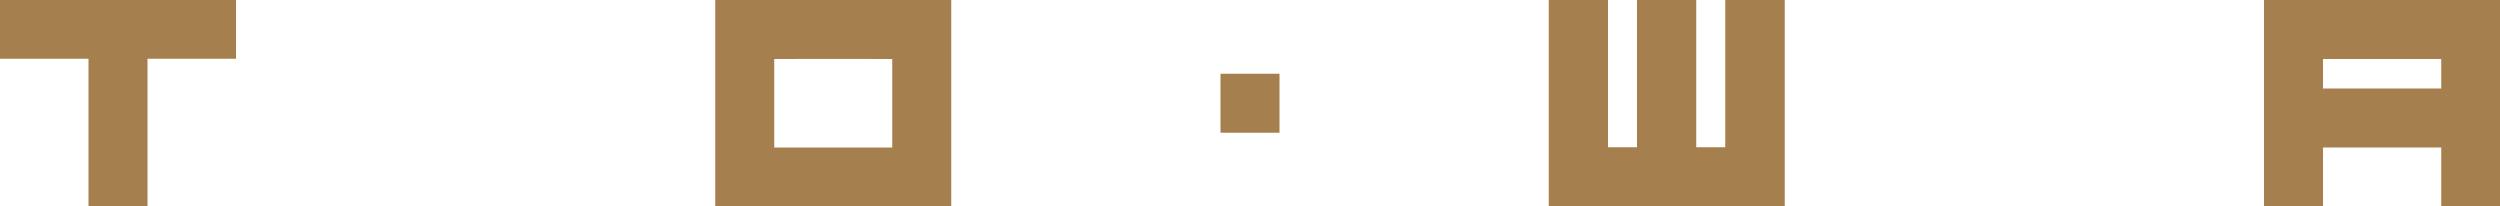
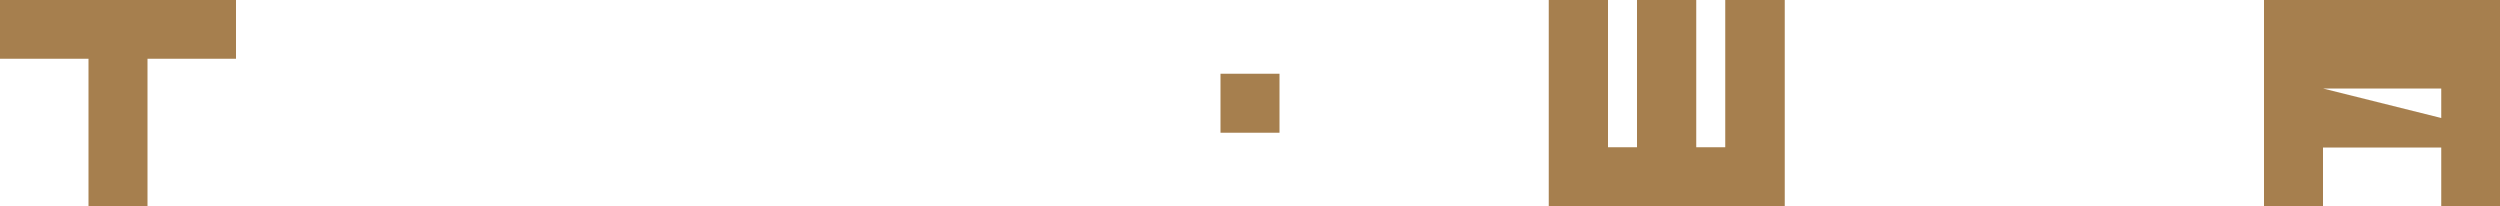
<svg xmlns="http://www.w3.org/2000/svg" enable-background="new 0 0 1000 82.6" viewBox="0 0 1000 82.6">
  <g fill="#a67f4e">
-     <path d="m905.6 0v82.6h23.6v-23.6h47.3v23.6h23.6v-82.6zm23.6 35.4v-11.8h47.3v11.8z" />
+     <path d="m905.6 0v82.6h23.6v-23.6h47.3v23.6h23.6v-82.6zm23.6 35.4h47.3v11.8z" />
    <path d="m690.1 0v58.9h-11.6v-58.9h-23.7v58.9h-11.6v-58.9h-23.7v82.6h70.6 23.8v-82.6z" />
    <path d="m488.2 29.5h23.6v23.6c-7.8 0-15.8 0-23.6 0 0-7.9 0-15.8 0-23.6z" />
-     <path d="m286.1 0v82.5c31.4.1 62.9.1 94.4.1 0-27.6 0-55 0-82.6-31.5 0-62.9 0-94.4 0zm70.8 59c-15.8 0-31.4 0-47.2 0 0-11.8 0-23.6 0-35.4 15.8 0 31.4-.1 47.2 0z" />
    <path d="m94.4 0h-94.4v23.5h35.4v59.1h23.6v-59.1h35.4z" />
  </g>
</svg>